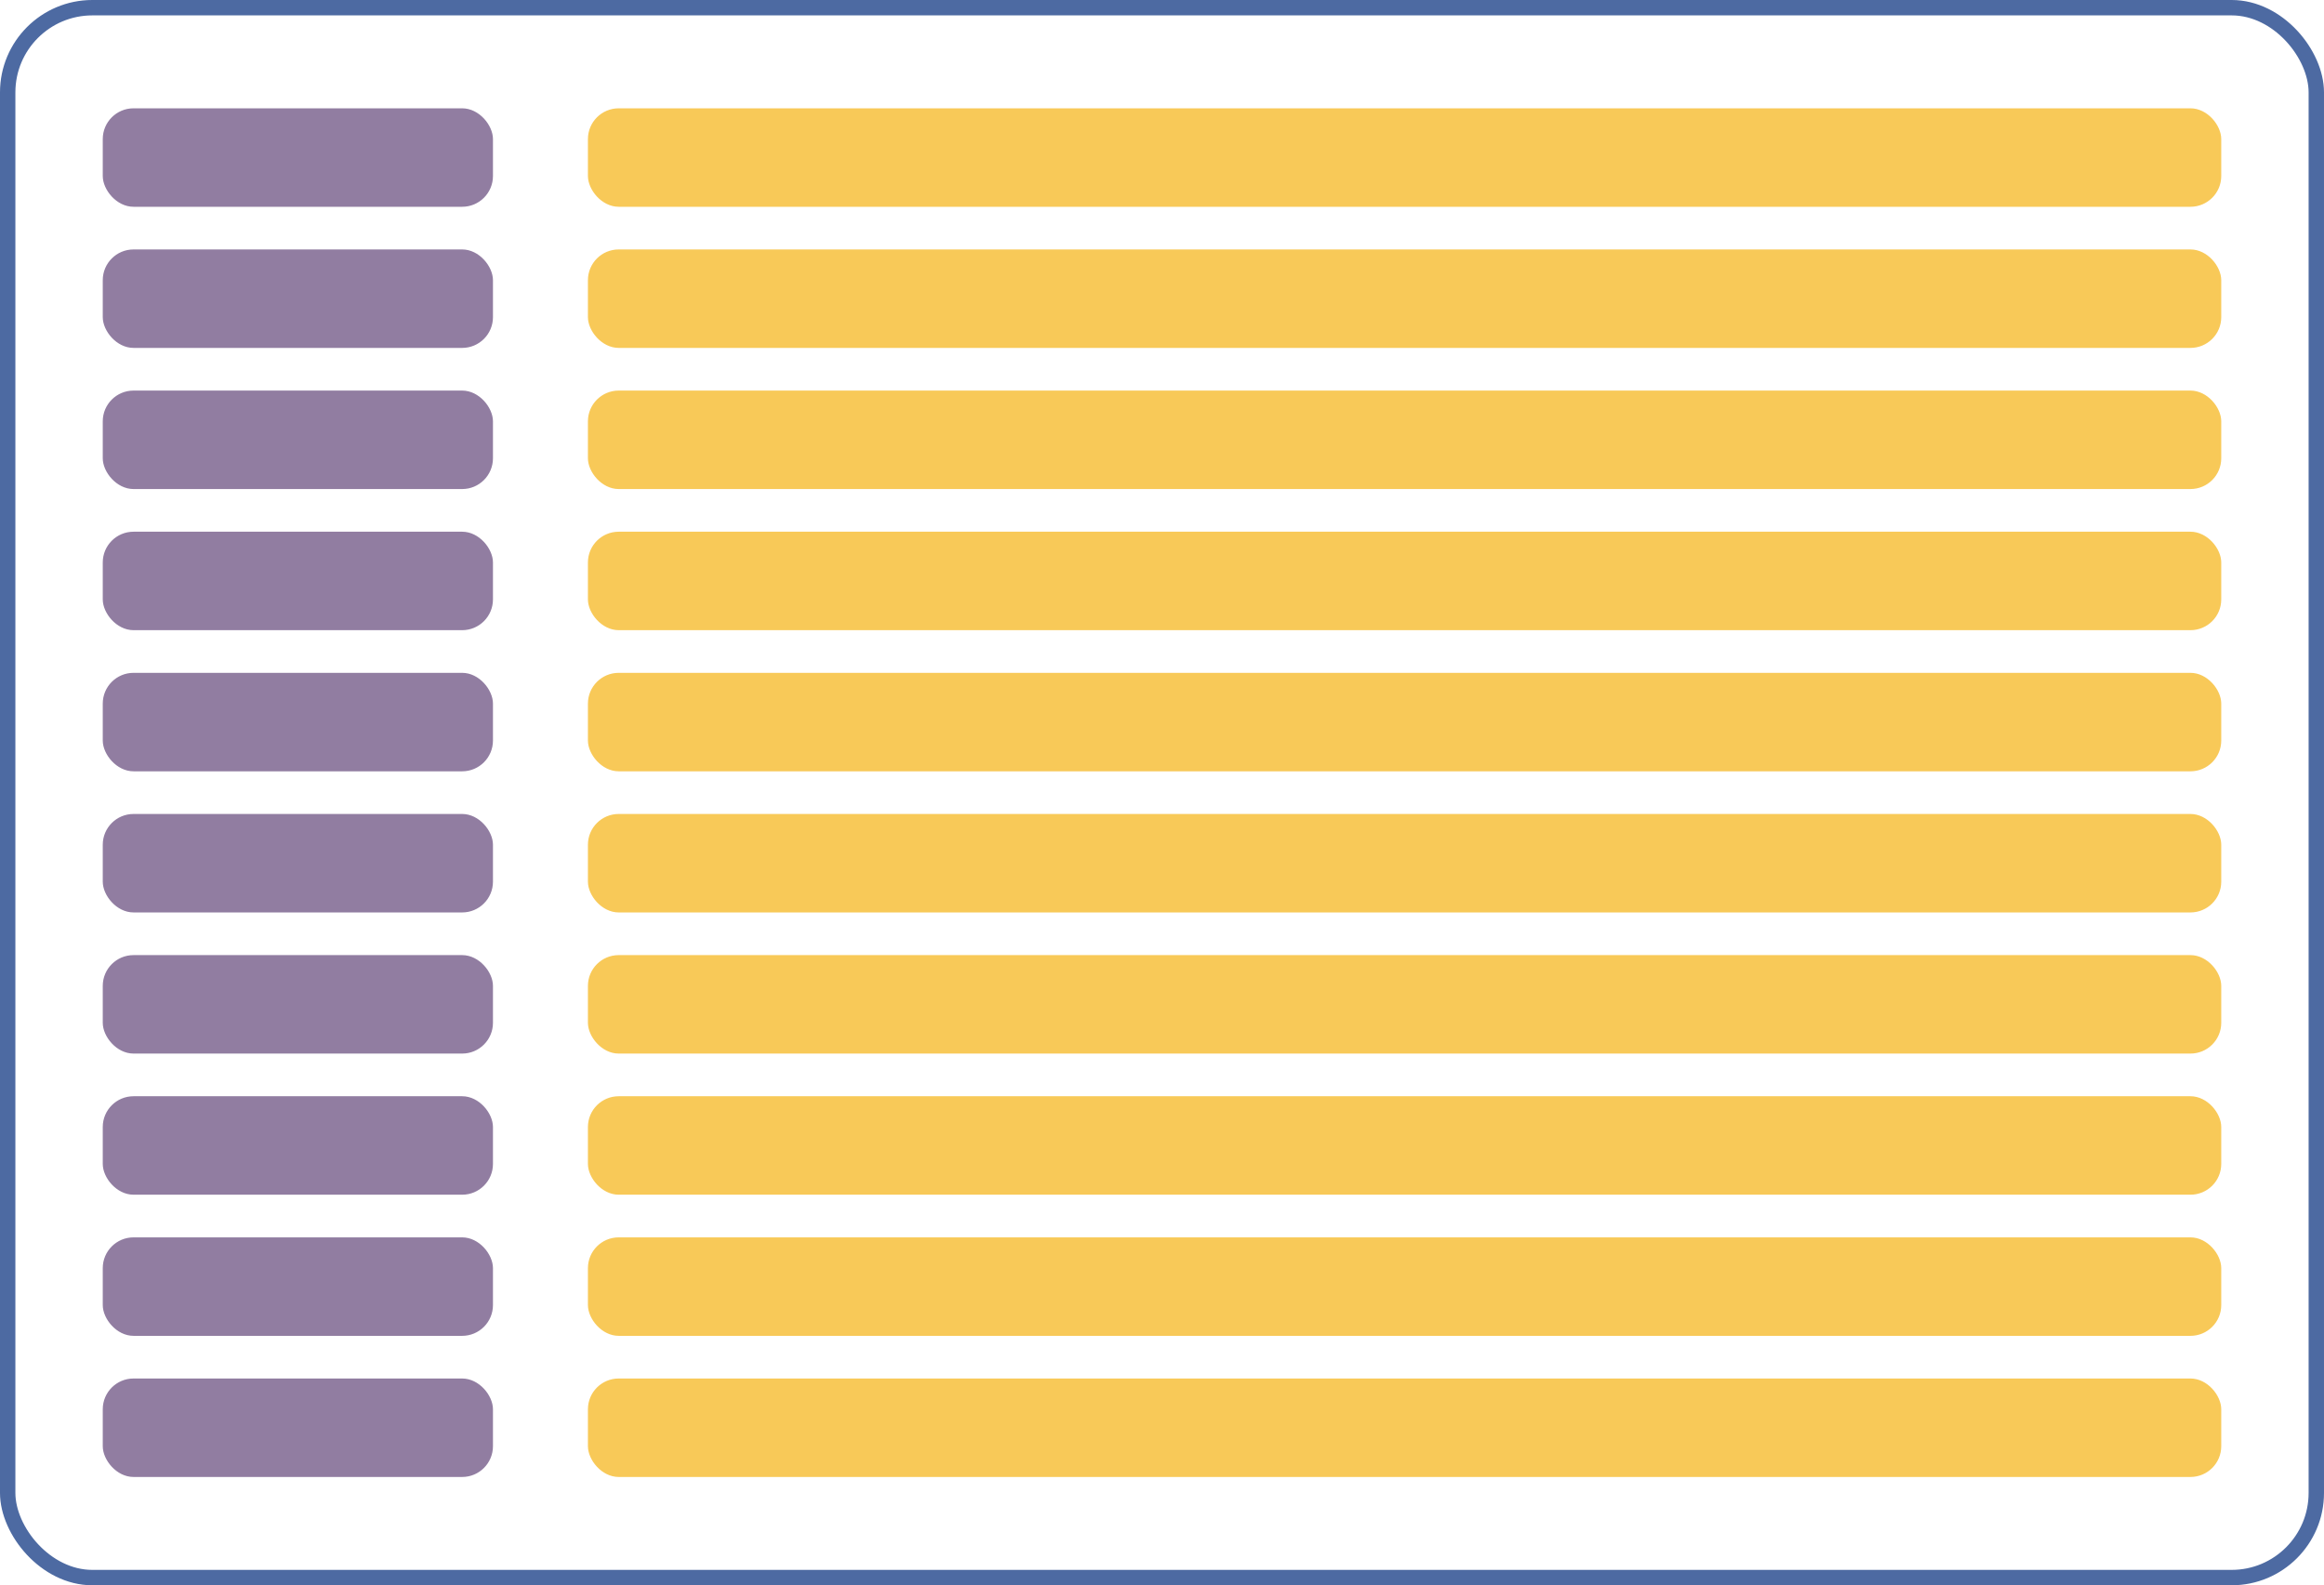
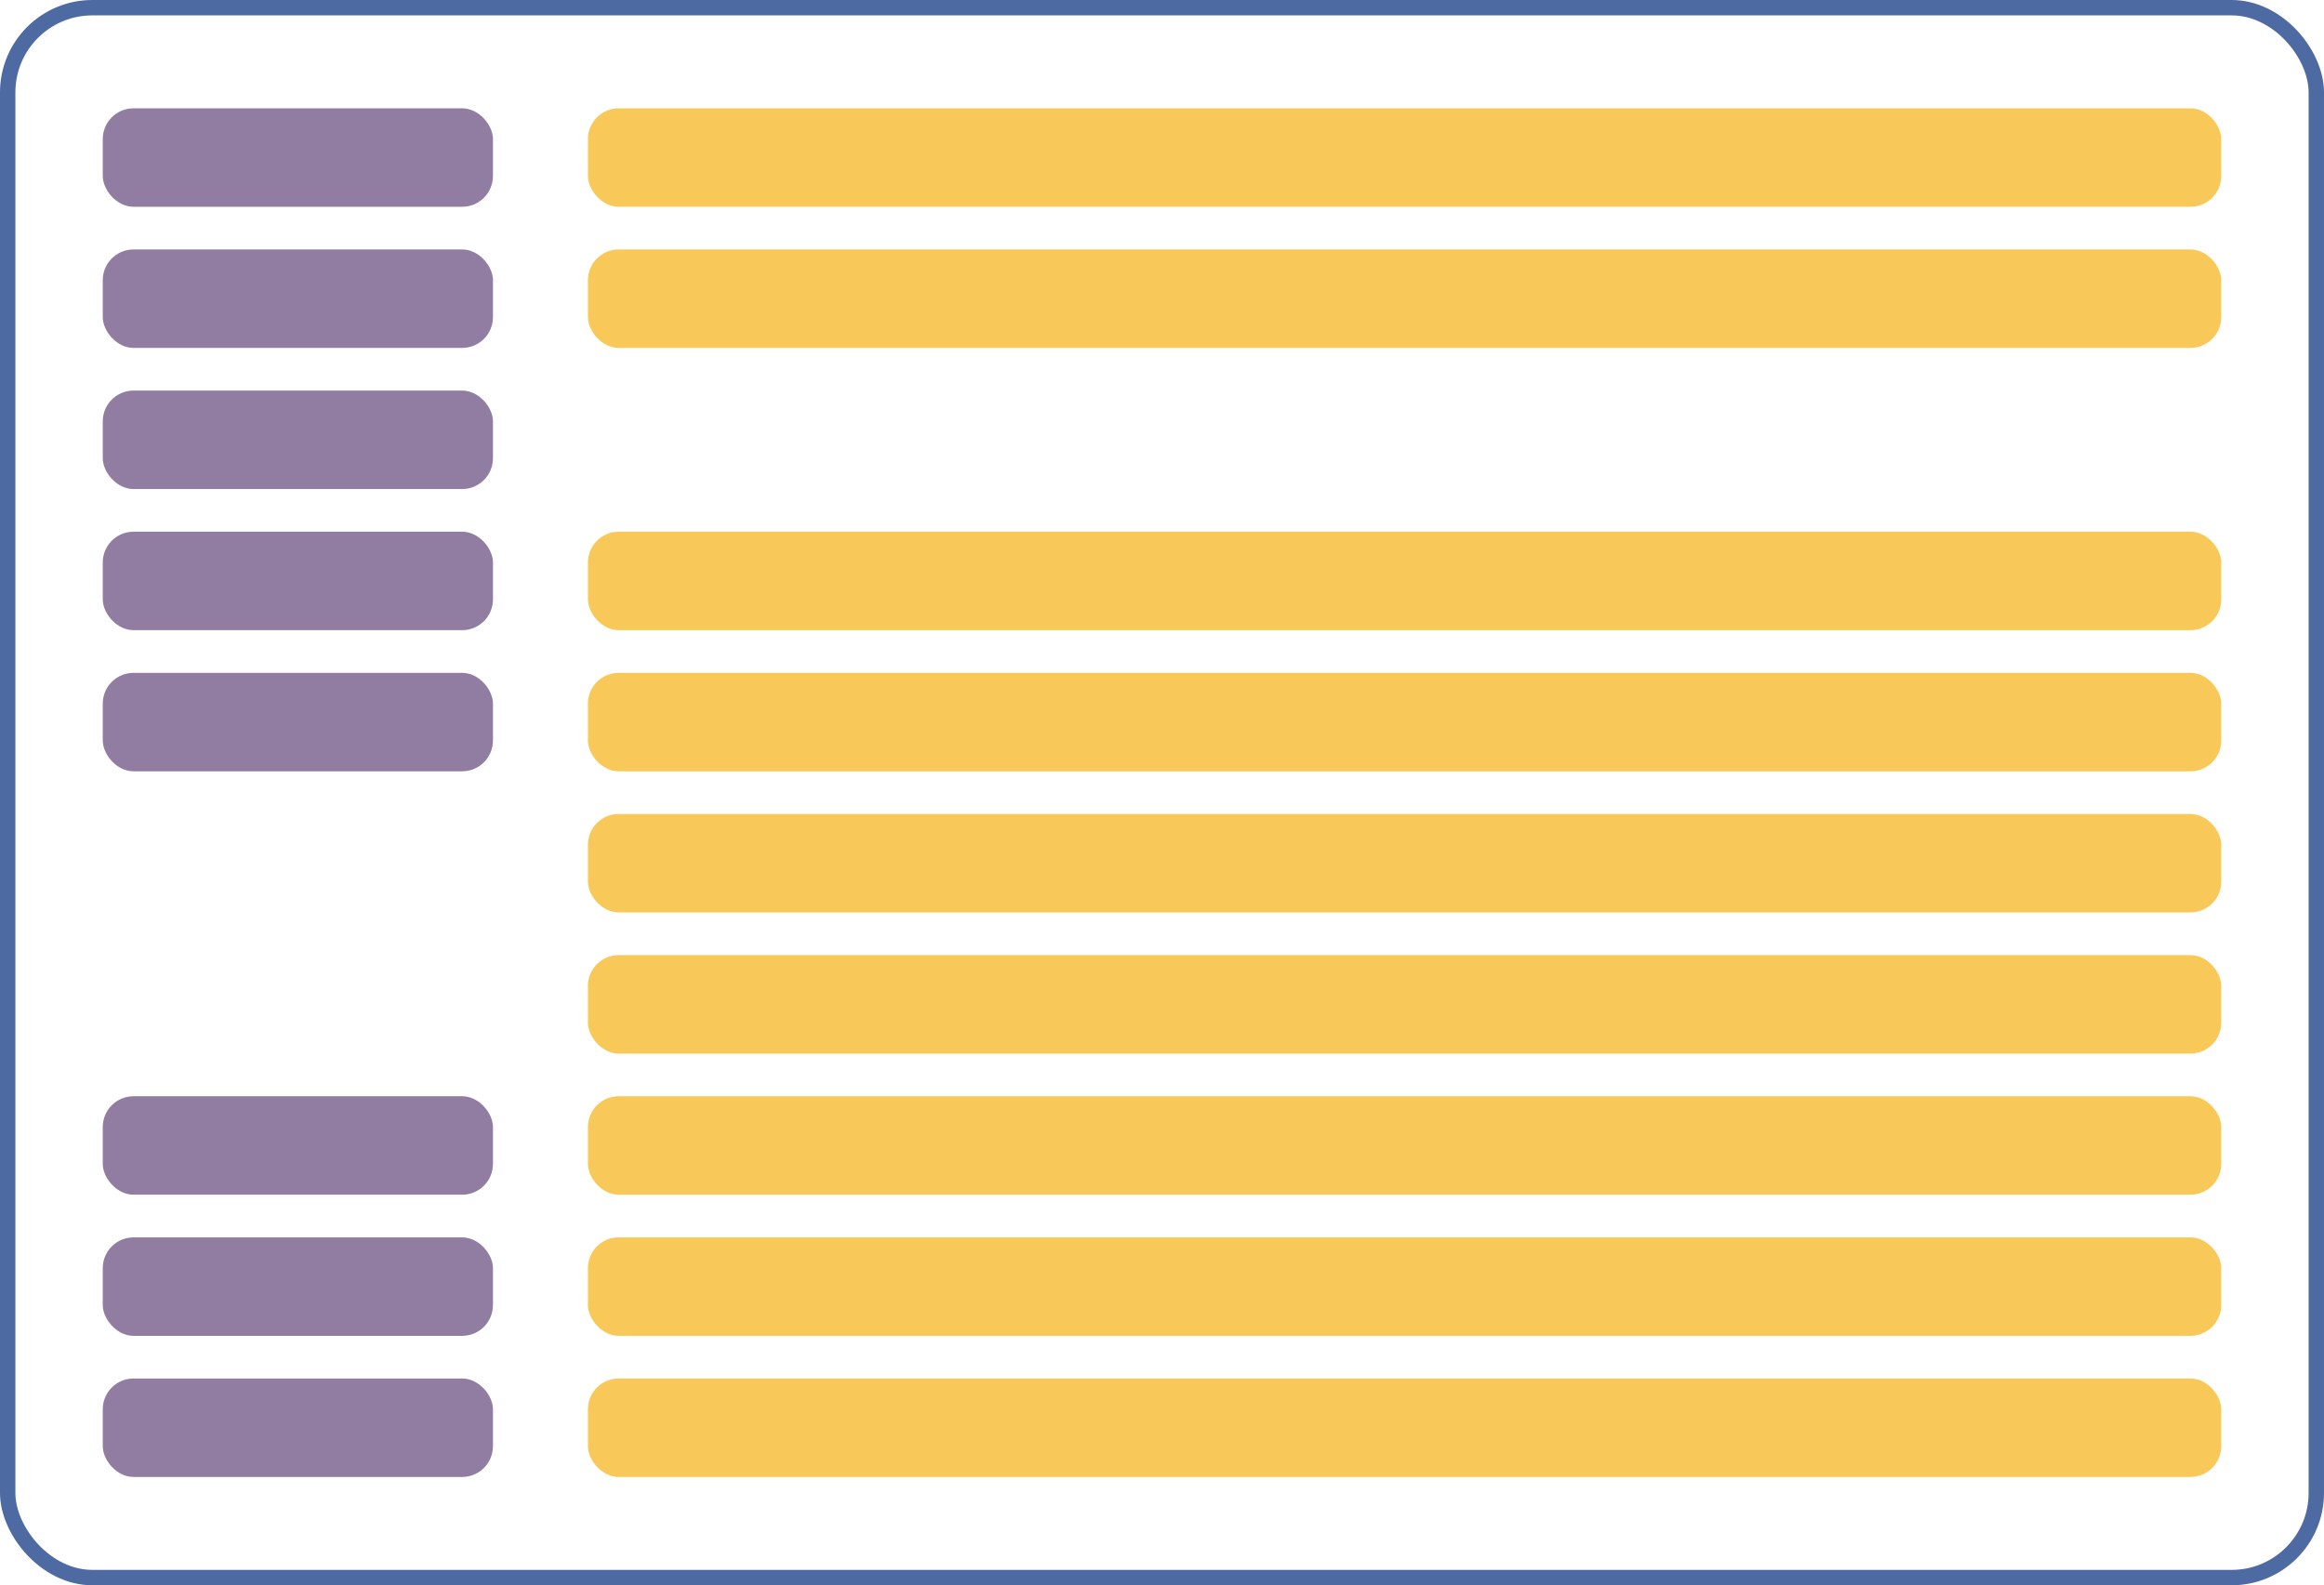
<svg xmlns="http://www.w3.org/2000/svg" width="755" height="515" viewBox="0 0 755 515" fill="none">
  <rect x="33.383" y="35.186" width="126.765" height="31.988" rx="10" fill="#917DA1" />
-   <rect x="33.383" y="264.431" width="126.765" height="31.988" rx="10" fill="#917DA1" />
  <rect x="33.383" y="81.035" width="126.765" height="31.988" rx="10" fill="#917DA1" />
-   <rect x="33.383" y="310.28" width="126.765" height="31.988" rx="10" fill="#917DA1" />
  <rect x="33.383" y="172.733" width="126.765" height="31.988" rx="10" fill="#917DA1" />
  <rect x="33.383" y="401.977" width="126.765" height="31.988" rx="10" fill="#917DA1" />
  <rect x="33.383" y="126.884" width="126.765" height="31.988" rx="10" fill="#917DA1" />
  <rect x="33.383" y="356.128" width="126.765" height="31.988" rx="10" fill="#917DA1" />
  <rect x="33.383" y="218.582" width="126.765" height="31.988" rx="10" fill="#917DA1" />
  <rect x="33.383" y="447.826" width="126.765" height="31.988" rx="10" fill="#917DA1" />
  <rect x="2.5" y="2.5" width="750" height="510" rx="27.5" stroke="#4D6AA2" stroke-width="5" />
  <rect x="191" y="35.186" width="530.618" height="31.988" rx="10" fill="#F8C958" />
  <rect x="191" y="264.431" width="530.618" height="31.988" rx="10" fill="#F8C958" />
  <rect x="191" y="81.035" width="530.618" height="31.988" rx="10" fill="#F8C958" />
  <rect x="191" y="310.28" width="530.618" height="31.988" rx="10" fill="#F8C958" />
  <rect x="191" y="172.733" width="530.618" height="31.988" rx="10" fill="#F8C958" />
  <rect x="191" y="401.977" width="530.618" height="31.988" rx="10" fill="#F8C958" />
-   <rect x="191" y="126.884" width="530.618" height="31.988" rx="10" fill="#F8C958" />
  <rect x="191" y="356.128" width="530.618" height="31.988" rx="10" fill="#F8C958" />
  <rect x="191" y="218.582" width="530.618" height="31.988" rx="10" fill="#F8C958" />
  <rect x="191" y="447.826" width="530.618" height="31.988" rx="10" fill="#F8C958" />
</svg>